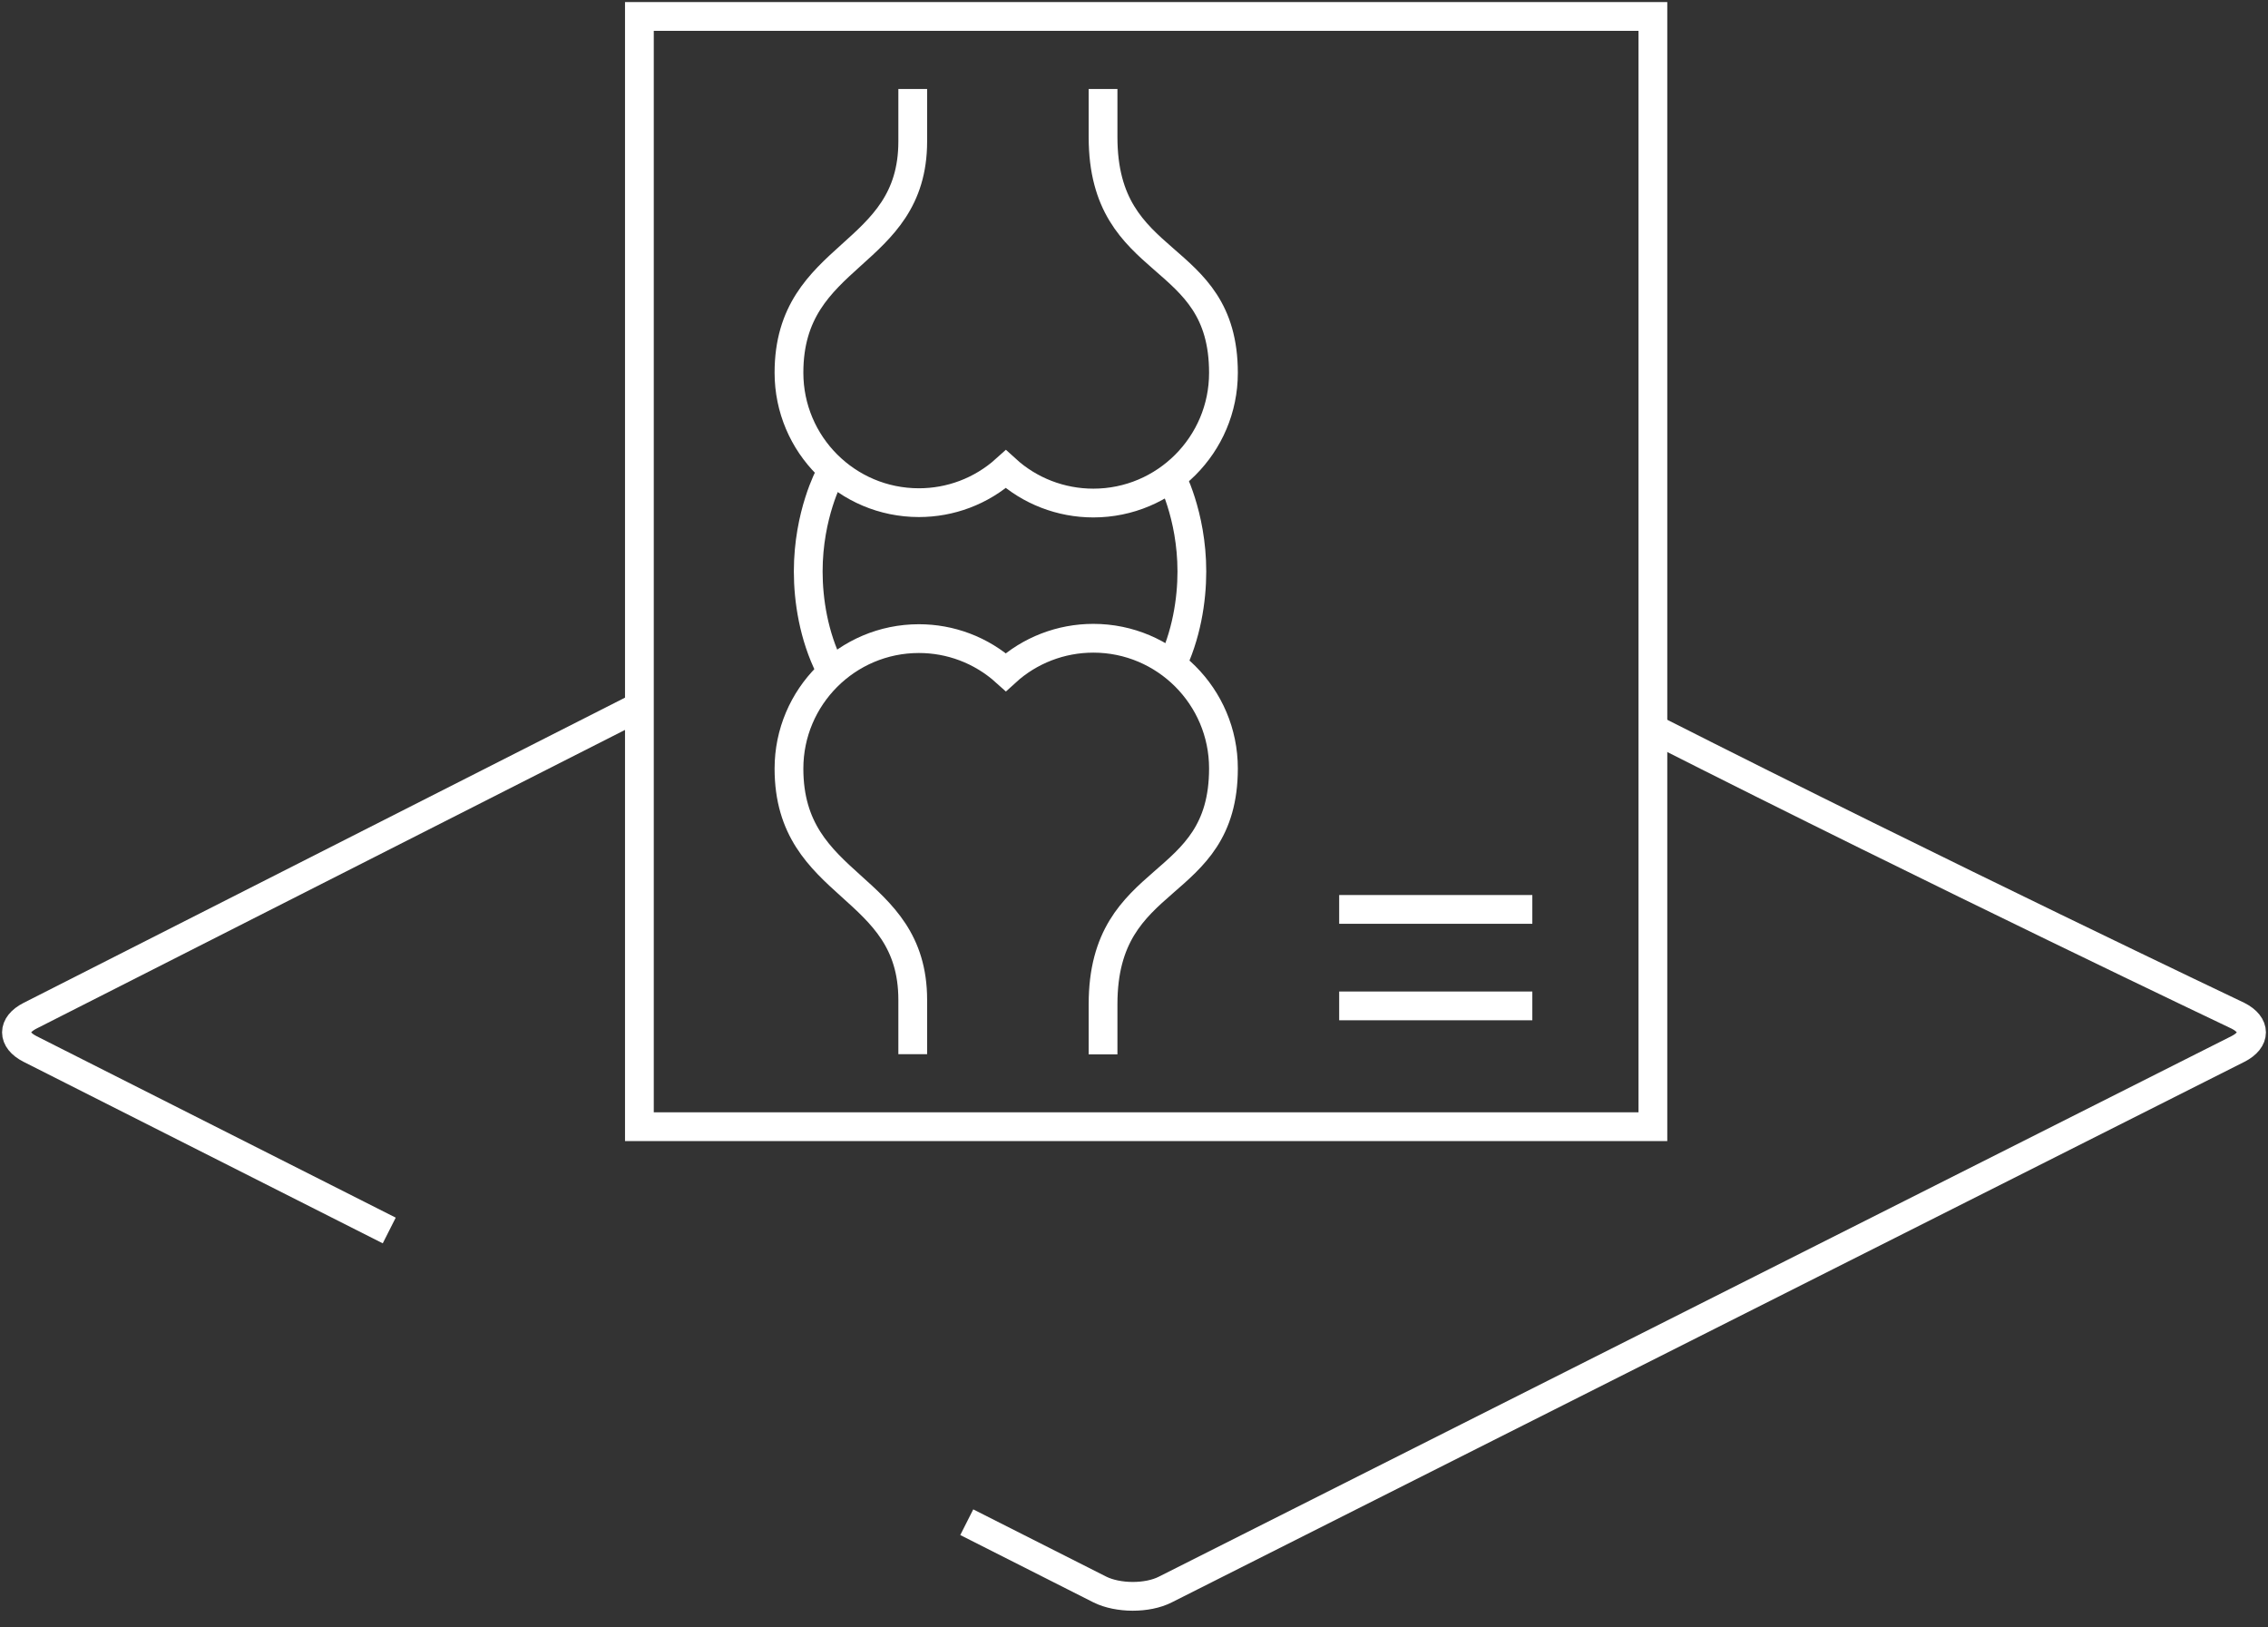
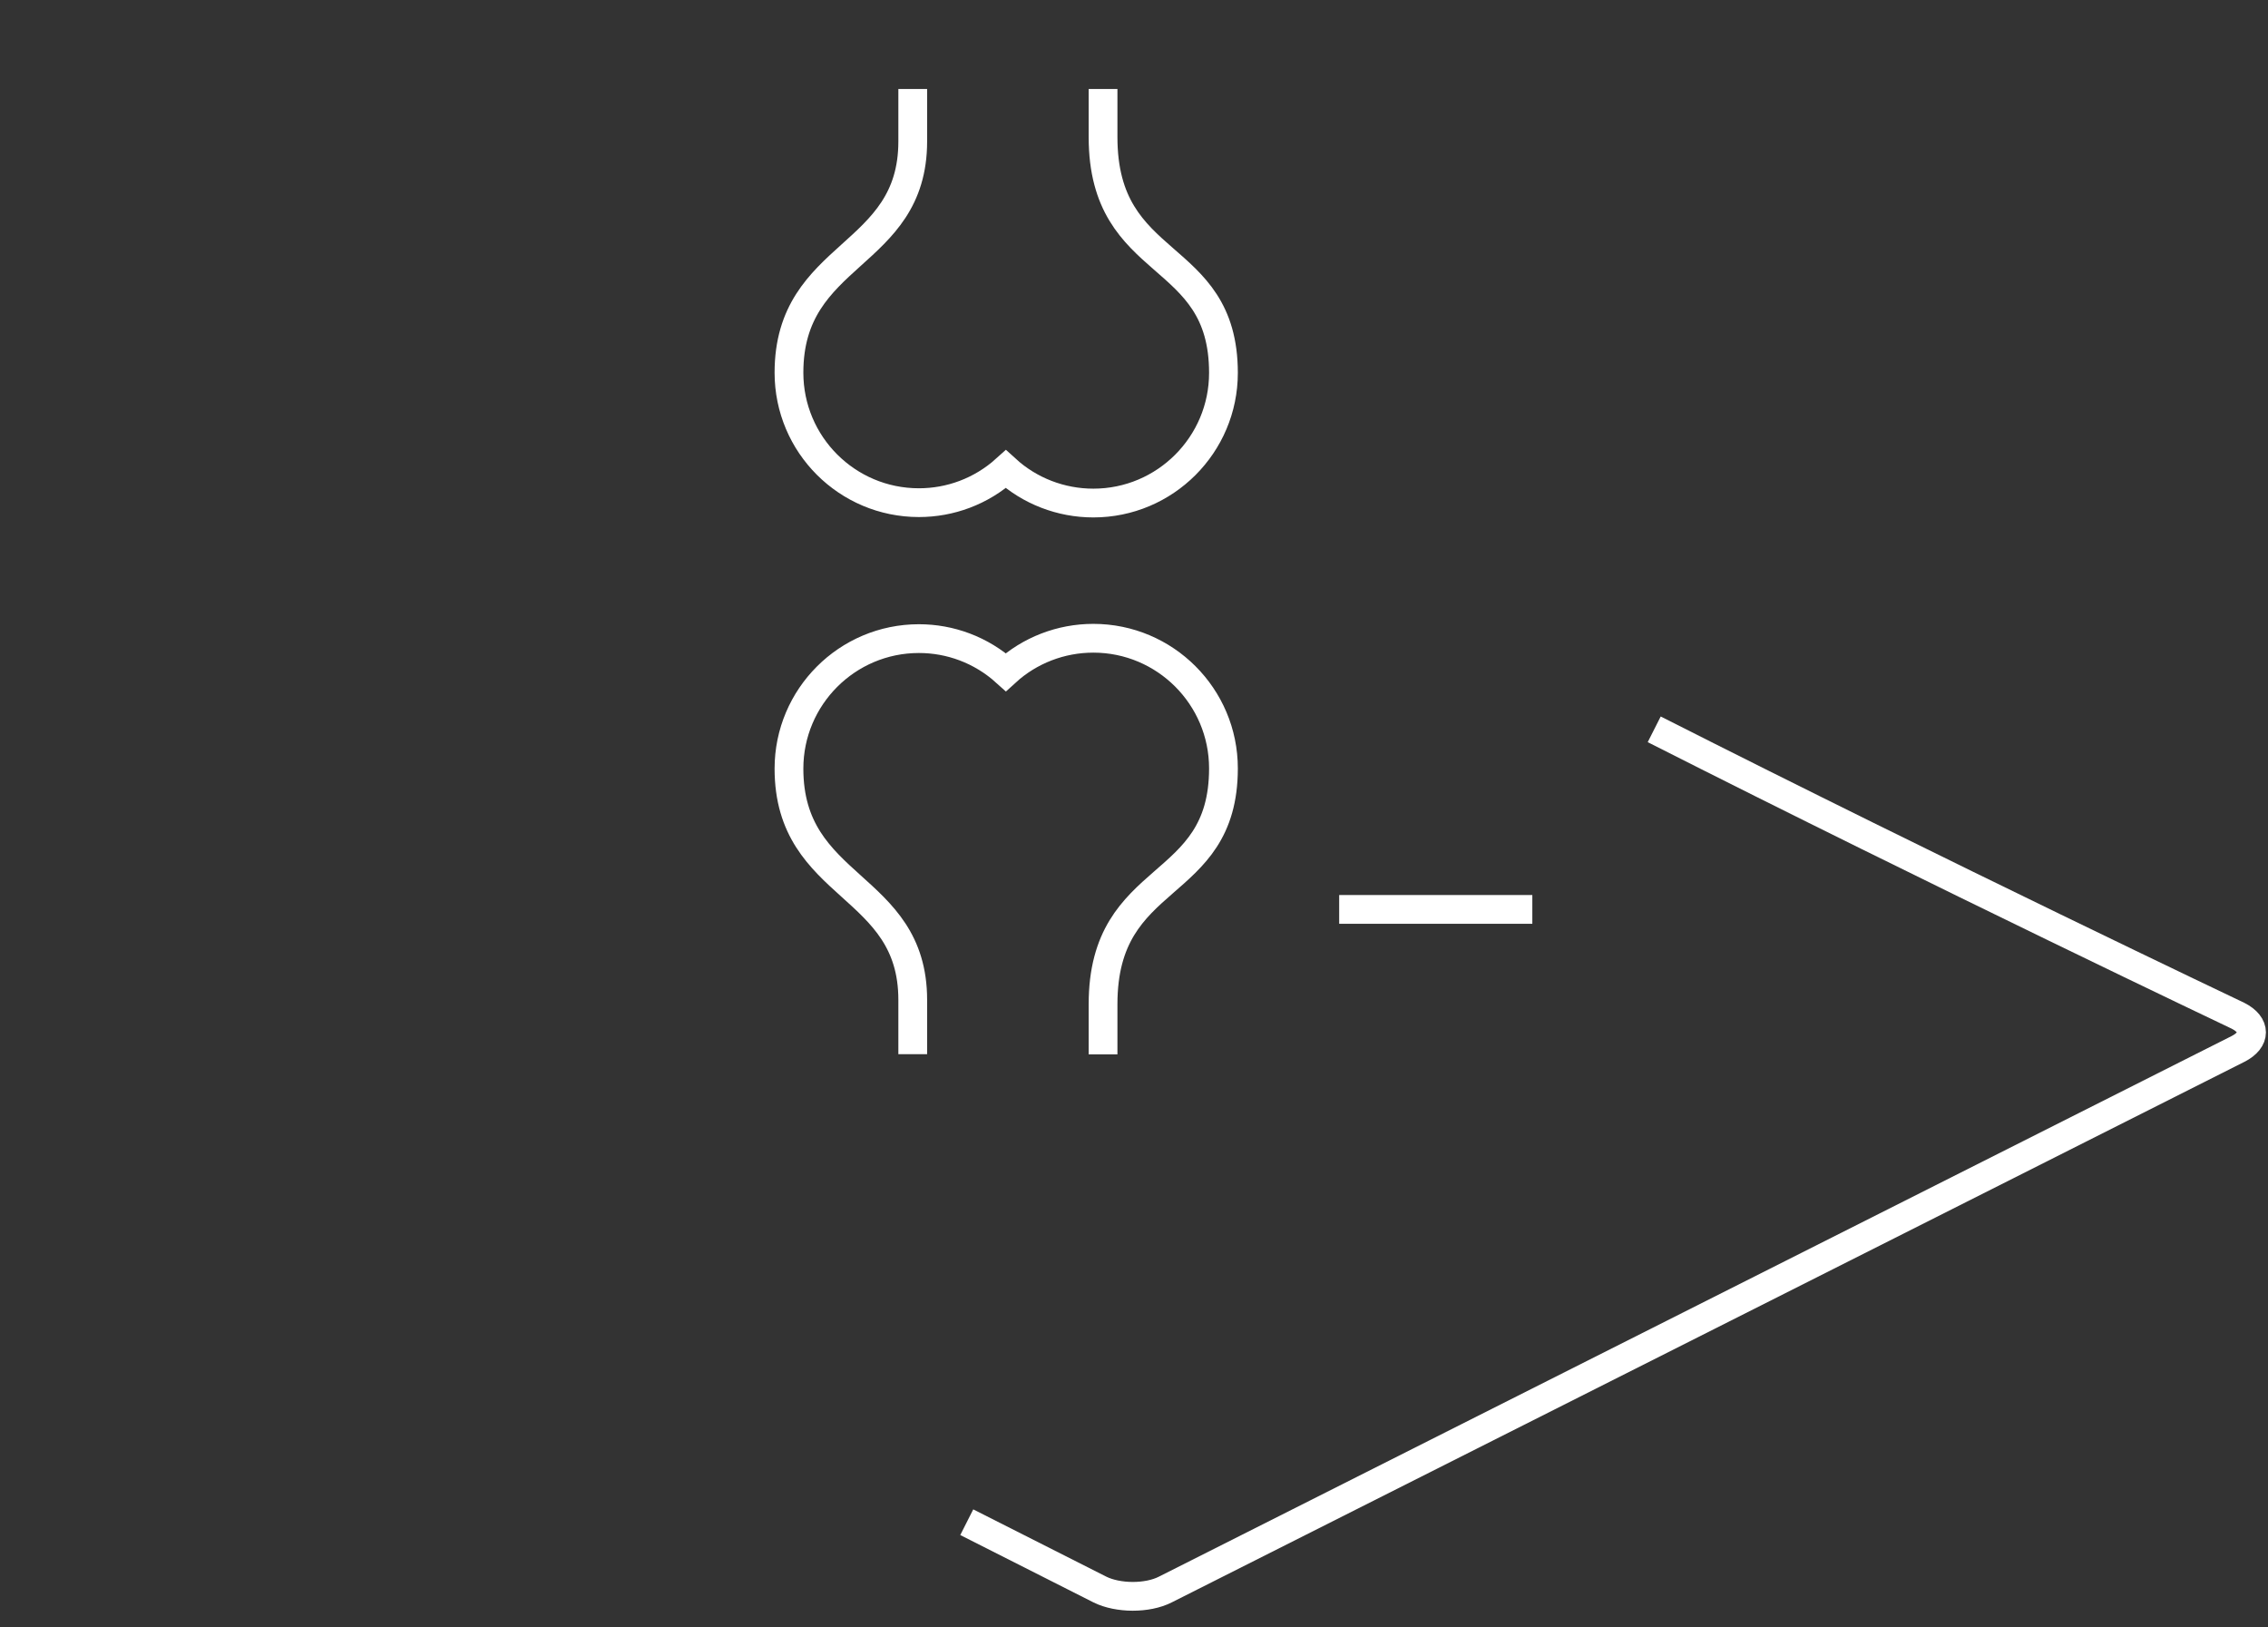
<svg xmlns="http://www.w3.org/2000/svg" width="138" height="99" viewBox="0 0 138 99" fill="none">
  <rect x="0" y="0" width="138" height="99" fill="#333333" stroke="none" />
-   <path d="M23.684 74.853L1.82 63.807C0.728 63.249 0.728 62.351 1.82 61.793C1.82 61.793 21.102 52.01 38.678 43.092" stroke="white" stroke-width="1.75" stroke-miterlimit="10" />
  <path d="M100.653 44.366C118.195 53.25 136.18 61.793 136.18 61.793C137.272 62.351 137.272 63.249 136.18 63.807L70.905 96.694C69.813 97.252 68.027 97.24 66.924 96.694L58.824 92.599" stroke="white" stroke-width="1.75" stroke-miterlimit="10" />
  <path d="M67.117 64.137V61.088C67.117 52.829 74.443 54.399 74.443 46.743C74.443 42.375 70.894 38.826 66.526 38.826C64.558 38.826 62.658 39.554 61.202 40.885C59.689 39.52 57.8 38.848 55.912 38.848C51.544 38.848 48.006 42.398 48.006 46.755C48.006 54.172 55.537 53.671 55.537 60.827V64.126" stroke="white" stroke-width="1.75" stroke-miterlimit="10" />
  <path d="M67.117 5.415V8.338C67.117 16.597 74.443 15.027 74.443 22.683C74.443 27.052 70.894 30.601 66.526 30.601C64.558 30.601 62.658 29.873 61.202 28.542C59.689 29.907 57.8 30.578 55.912 30.578C51.544 30.578 48.006 27.04 48.006 22.672C48.006 15.255 55.537 15.755 55.537 8.6V5.415" stroke="white" stroke-width="1.75" stroke-miterlimit="10" />
-   <path d="M38.905 68.539L100.573 68.539L100.573 1.001L38.905 1.001L38.905 68.539Z" stroke="white" stroke-width="1.75" stroke-miterlimit="10" />
-   <path d="M71.213 28.895C71.213 28.895 72.521 31.284 72.521 34.764C72.521 36.505 72.191 38.678 71.213 40.634" stroke="white" stroke-width="1.75" stroke-miterlimit="10" />
-   <path d="M50.486 28.895C50.486 28.895 49.178 31.284 49.178 34.764C49.178 36.505 49.508 38.678 50.486 40.634" stroke="white" stroke-width="1.75" stroke-miterlimit="10" />
  <path d="M81.485 55.321H93.237" stroke="white" stroke-width="1.75" stroke-miterlimit="10" />
-   <path d="M81.485 61.191H93.237" stroke="white" stroke-width="1.75" stroke-miterlimit="10" />
</svg>